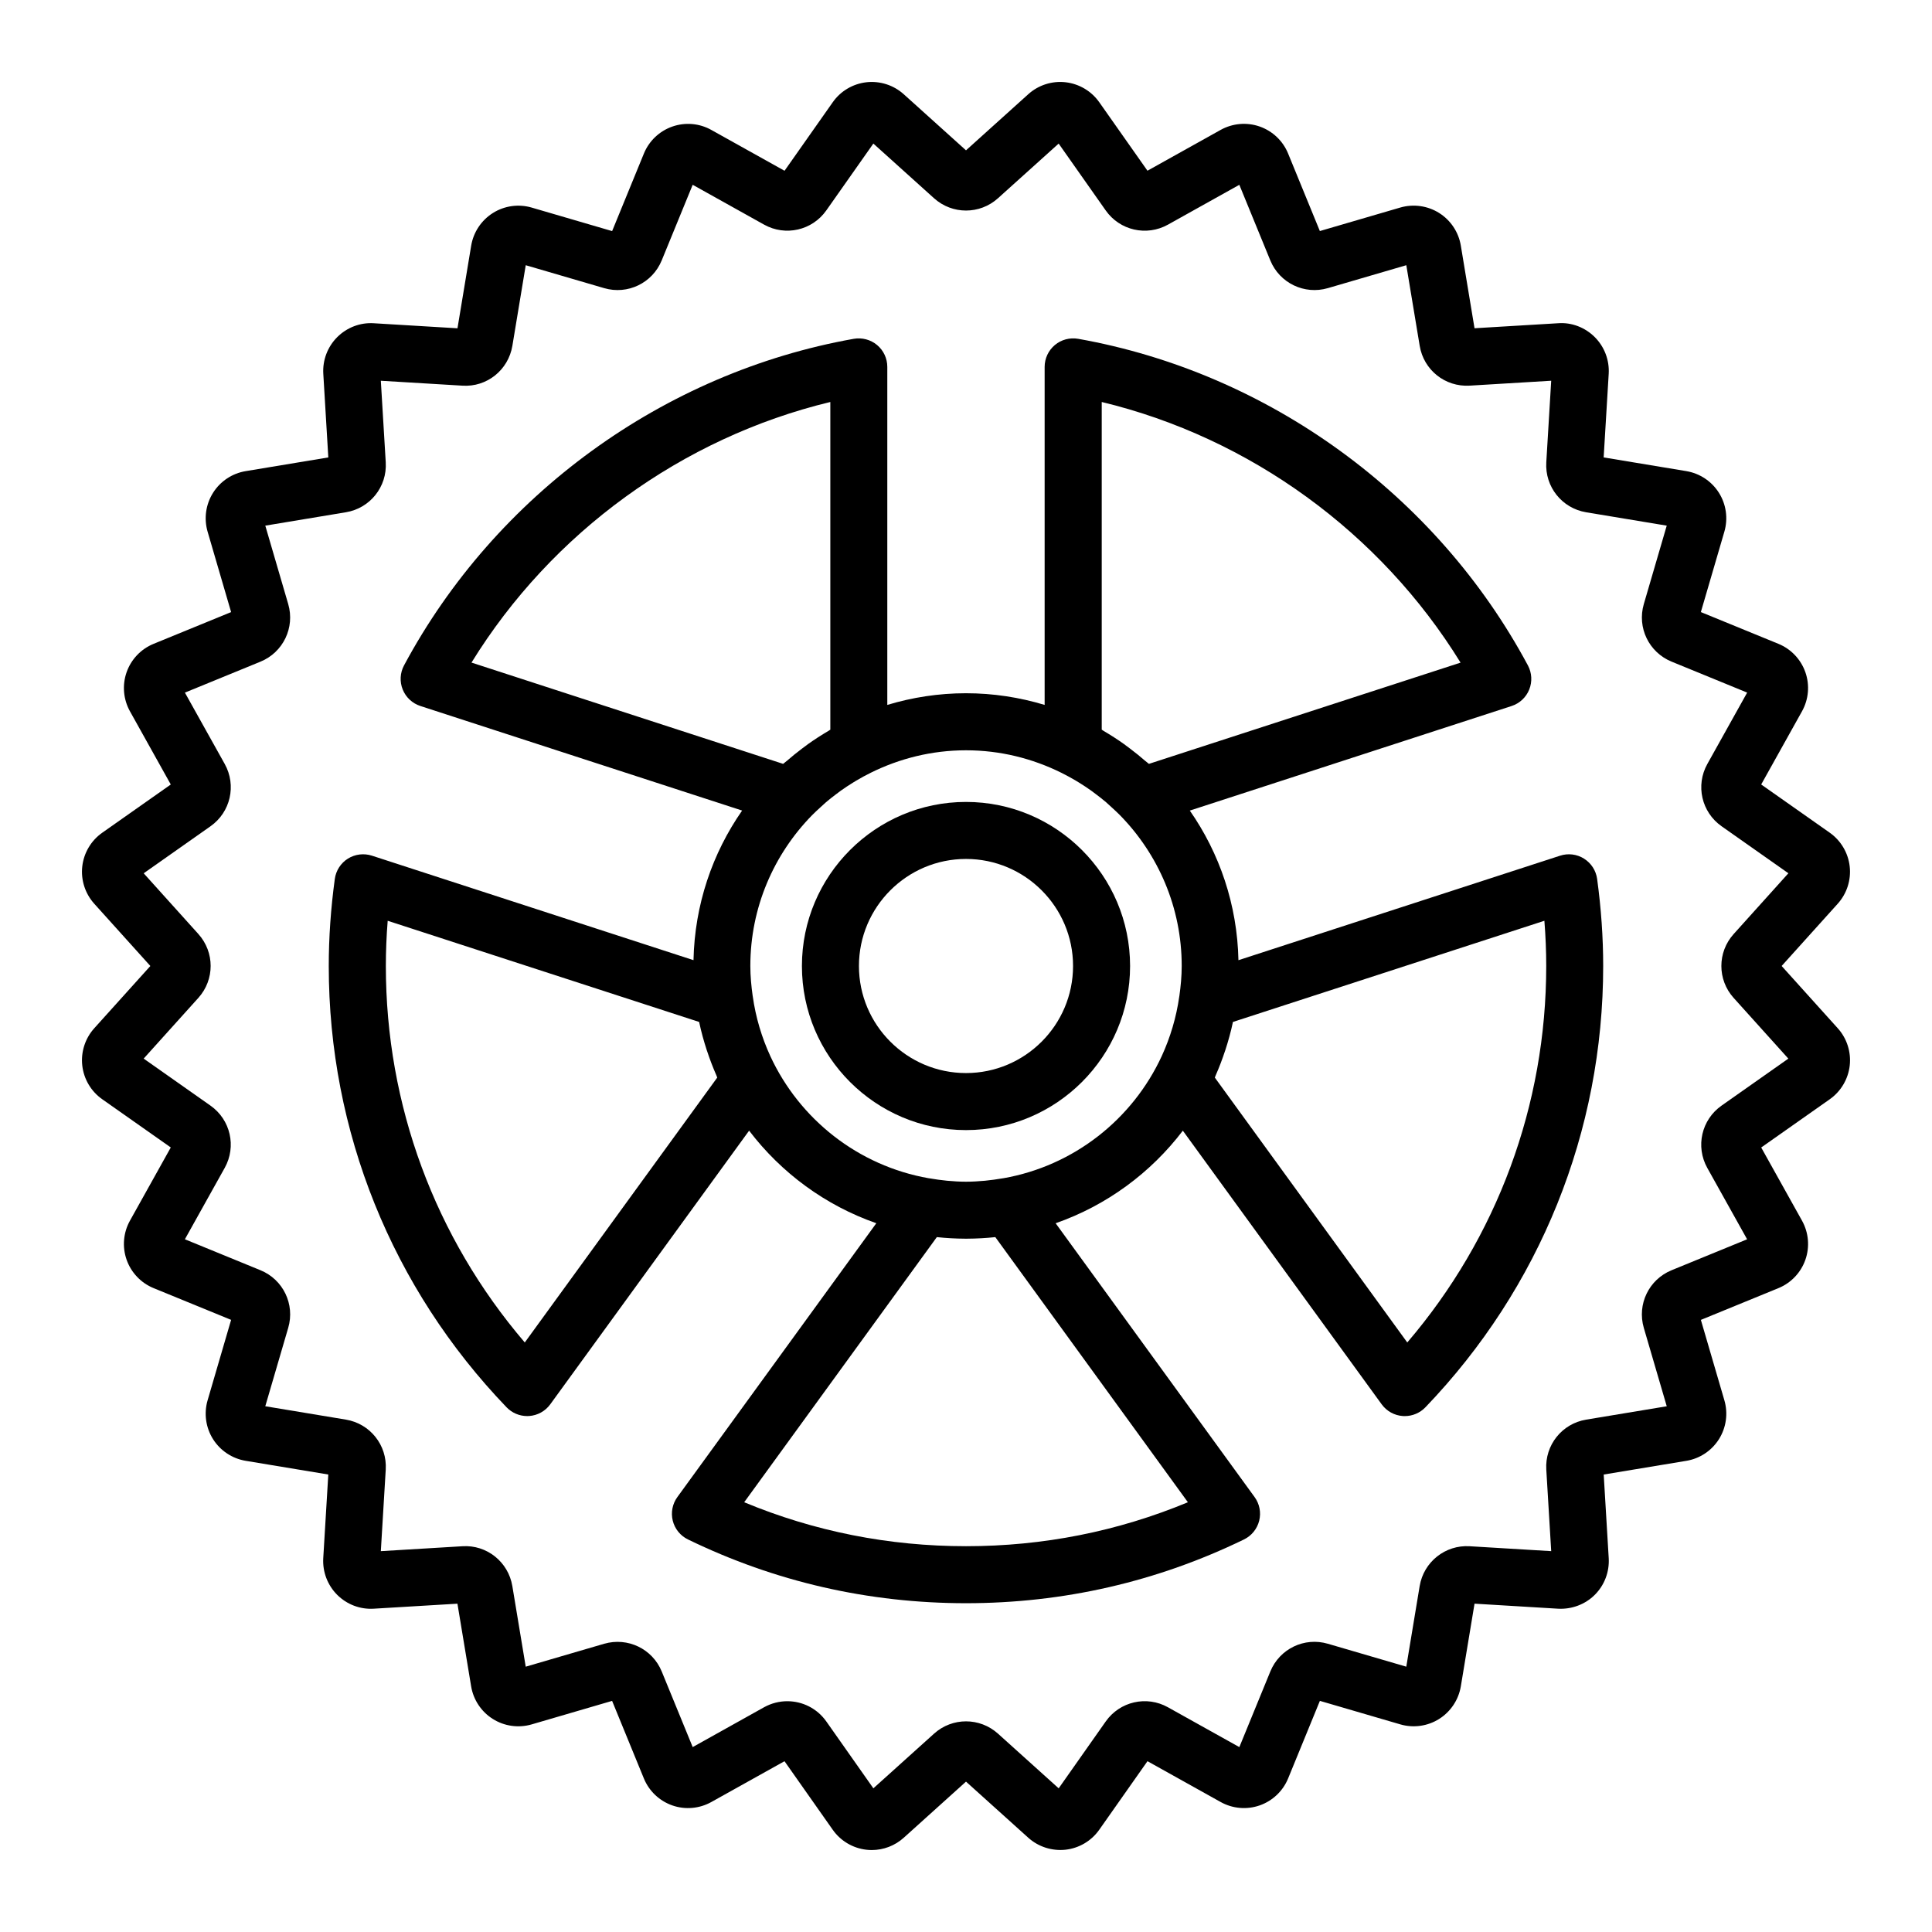
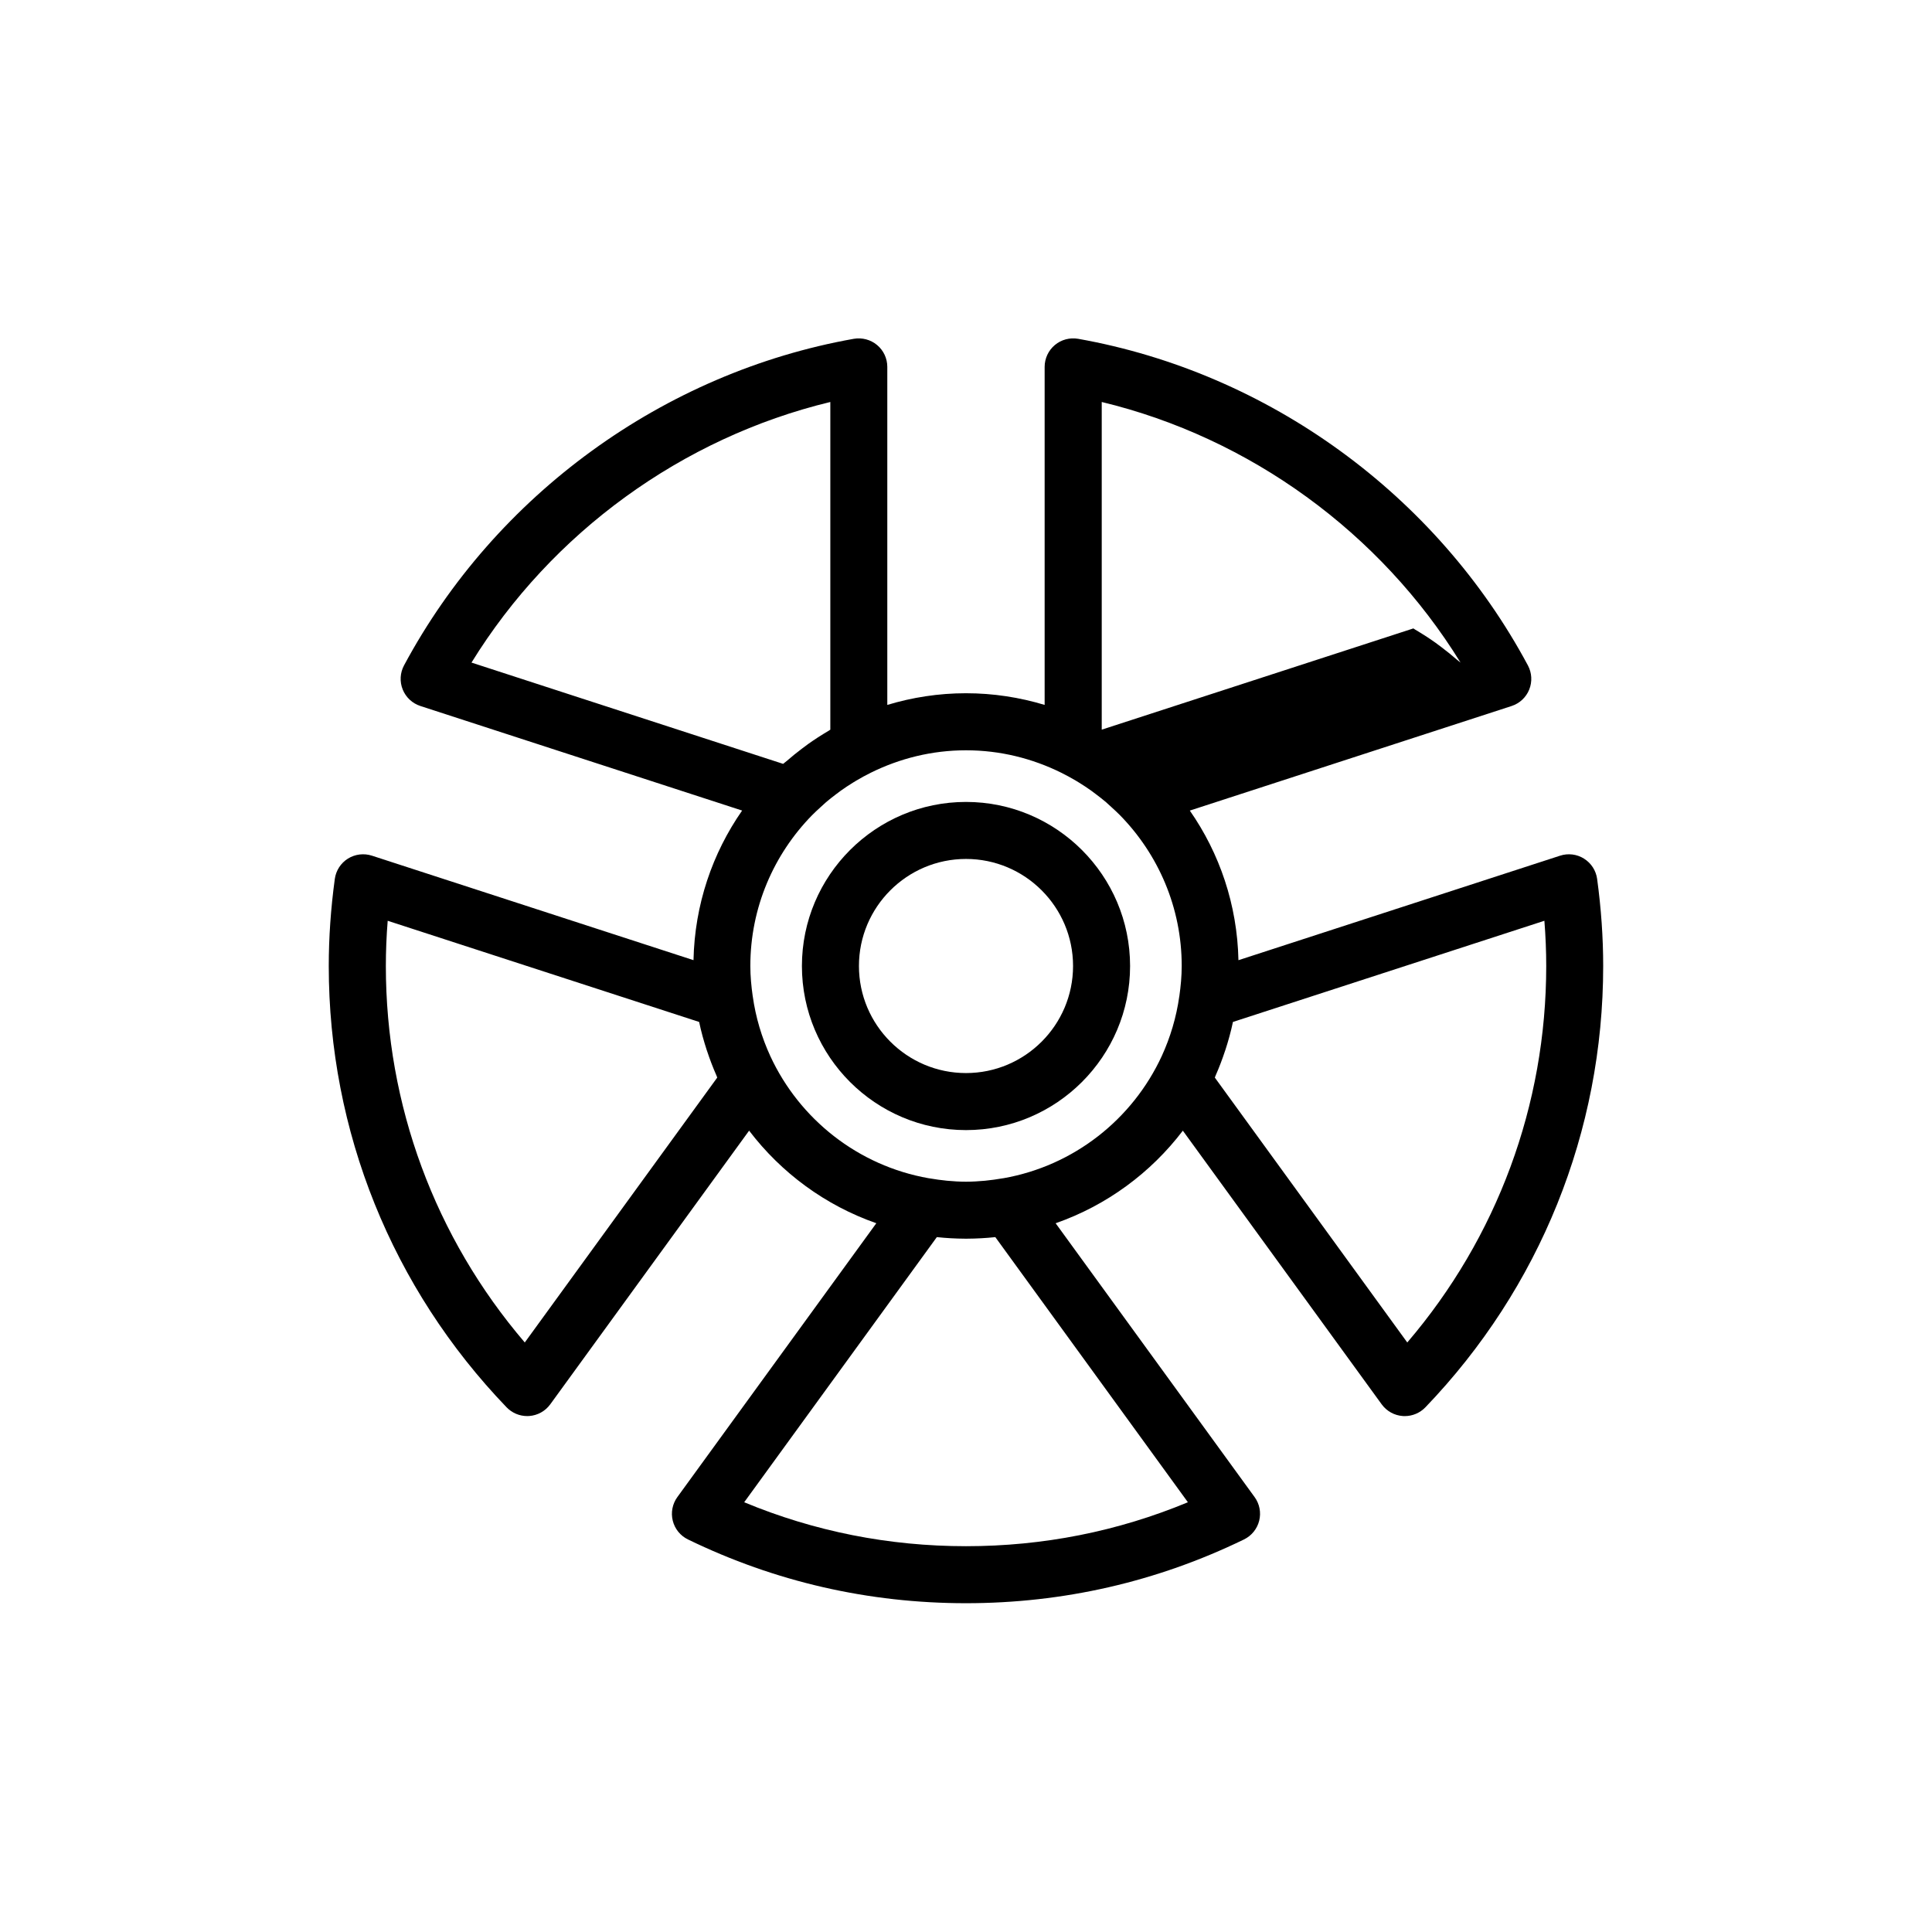
<svg xmlns="http://www.w3.org/2000/svg" fill="#000000" width="800px" height="800px" version="1.1" viewBox="144 144 512 512">
  <g>
-     <path d="m634.19 373.61c-0.406-3.594-2.332-6.848-5.289-8.934l-18.168-12.781 10.82-19.402c1.762-3.16 2.086-6.926 0.891-10.34-1.195-3.414-3.797-6.156-7.144-7.531l-20.555-8.418 6.231-21.32c1.012-3.473 0.488-7.219-1.438-10.281-1.926-3.059-5.074-5.152-8.641-5.75l-21.91-3.633 1.336-22.172c0.211-3.606-1.129-7.144-3.684-9.703-2.559-2.559-6.106-3.953-9.703-3.684l-22.172 1.328-3.633-21.91c-0.594-3.566-2.684-6.715-5.75-8.641-3.059-1.918-6.805-2.445-10.289-1.438l-21.316 6.231-8.418-20.551c-1.371-3.352-4.117-5.953-7.527-7.148-3.422-1.199-7.18-0.863-10.344 0.891l-19.398 10.82-12.77-18.148c-2.082-2.957-5.34-4.887-8.934-5.297-3.613-0.402-7.199 0.75-9.879 3.168l-16.504 14.875-16.5-14.867c-2.691-2.422-6.293-3.578-9.883-3.176-3.594 0.406-6.852 2.332-8.926 5.289l-12.781 18.168-19.402-10.82c-3.152-1.77-6.922-2.09-10.344-0.891-3.41 1.195-6.156 3.797-7.527 7.148l-8.418 20.551-21.32-6.231c-3.473-1.012-7.219-0.492-10.281 1.438-3.059 1.926-5.152 5.074-5.75 8.641l-3.633 21.91-22.172-1.336c-3.606-0.238-7.144 1.129-9.703 3.684-2.555 2.555-3.898 6.09-3.684 9.703l1.328 22.172-21.91 3.633c-3.566 0.594-6.715 2.684-8.641 5.75-1.926 3.059-2.449 6.812-1.438 10.289l6.231 21.316-20.555 8.418c-3.344 1.371-5.949 4.109-7.144 7.527-1.195 3.41-0.867 7.18 0.891 10.344l10.82 19.398-18.168 12.785c-2.957 2.082-4.883 5.336-5.289 8.926-0.402 3.594 0.75 7.188 3.168 9.879l14.875 16.508-14.867 16.5c-2.418 2.684-3.578 6.289-3.176 9.883 0.406 3.594 2.332 6.852 5.289 8.926l18.168 12.781-10.82 19.402c-1.762 3.16-2.086 6.926-0.891 10.34 1.195 3.414 3.797 6.156 7.144 7.531l20.555 8.418-6.231 21.32c-1.012 3.473-0.488 7.215 1.43 10.277 1.926 3.059 5.074 5.152 8.645 5.754l21.91 3.633-1.336 22.172c-0.211 3.606 1.129 7.144 3.684 9.703 2.555 2.559 6.098 3.914 9.703 3.684l22.172-1.328 3.633 21.91c0.594 3.566 2.684 6.715 5.75 8.641 3.062 1.926 6.812 2.449 10.289 1.438l21.316-6.231 8.418 20.551c1.371 3.352 4.117 5.953 7.527 7.148 3.422 1.199 7.18 0.867 10.344-0.891l19.398-10.82 12.781 18.164c2.082 2.957 5.336 4.891 8.926 5.297 0.473 0.051 0.945 0.082 1.414 0.082 3.109 0 6.137-1.148 8.469-3.25l16.512-14.883 16.5 14.867c2.691 2.422 6.301 3.562 9.883 3.176 3.598-0.406 6.852-2.336 8.926-5.289l12.781-18.168 19.402 10.82c3.16 1.762 6.922 2.09 10.344 0.891 3.41-1.195 6.156-3.797 7.527-7.148l8.418-20.551 21.32 6.231c3.473 1.012 7.215 0.488 10.281-1.438 3.059-1.926 5.152-5.074 5.75-8.641l3.633-21.91 22.172 1.336c3.578 0.188 7.144-1.129 9.703-3.684 2.555-2.555 3.898-6.09 3.684-9.703l-1.328-22.172 21.914-3.633c3.566-0.594 6.715-2.691 8.637-5.75 1.918-3.062 2.445-6.805 1.43-10.281l-6.231-21.316 20.555-8.418c3.344-1.371 5.949-4.109 7.144-7.527 1.195-3.41 0.867-7.18-0.891-10.344l-10.82-19.398 18.164-12.781c2.957-2.082 4.887-5.34 5.297-8.934 0.402-3.598-0.75-7.199-3.168-9.879l-14.875-16.508 14.867-16.504c2.418-2.691 3.574-6.289 3.168-9.883zm-30.754 17.922c-4.344 4.828-4.344 12.102 0 16.93h0.004l14.488 16.086-17.707 12.461c-5.309 3.738-6.934 10.832-3.769 16.512l10.551 18.906-20.035 8.207c-6.004 2.465-9.164 9.023-7.344 15.262l6.082 20.781-21.367 3.543c-6.41 1.062-10.949 6.758-10.555 13.238l1.301 21.613-21.613-1.301c-6.449-0.395-12.176 4.144-13.246 10.555l-3.543 21.363-20.781-6.074c-6.242-1.828-12.793 1.34-15.254 7.352l-8.207 20.035-18.914-10.551c-5.672-3.176-12.773-1.543-16.504 3.769l-12.461 17.707-16.09-14.496c-4.828-4.336-12.105-4.344-16.934 0.004l-16.086 14.488-12.461-17.707c-2.449-3.481-6.348-5.375-10.34-5.375-2.098 0-4.219 0.523-6.172 1.605l-18.906 10.551-8.207-20.035c-2.465-6.004-9.012-9.148-15.262-7.344l-20.781 6.074-3.547-21.363c-1.066-6.41-6.785-10.984-13.238-10.555l-21.613 1.301 1.301-21.613c0.395-6.484-4.144-12.176-10.559-13.246l-21.363-3.543 6.082-20.789c1.82-6.231-1.34-12.793-7.352-15.254l-20.035-8.207 10.551-18.914c3.164-5.672 1.543-12.766-3.769-16.504l-17.707-12.461 14.496-16.09c4.344-4.828 4.344-12.102-0.004-16.934l-14.488-16.086 17.707-12.461c5.309-3.738 6.934-10.832 3.769-16.512l-10.551-18.906 20.035-8.207c6.004-2.465 9.164-9.023 7.344-15.262l-6.074-20.781 21.363-3.547c6.41-1.062 10.949-6.758 10.555-13.238l-1.301-21.613 21.613 1.301c6.484 0.434 12.176-4.144 13.246-10.555l3.543-21.363 20.781 6.074c6.227 1.82 12.793-1.344 15.254-7.352l8.207-20.035 18.914 10.551c5.668 3.164 12.766 1.543 16.504-3.769l12.461-17.707 16.09 14.496c4.828 4.336 12.105 4.344 16.934-0.004l16.086-14.488 12.461 17.707c3.734 5.316 10.832 6.934 16.512 3.769l18.906-10.551 8.207 20.035c2.465 6.004 9.027 9.168 15.262 7.344l20.781-6.074 3.547 21.363c1.062 6.41 6.731 10.941 13.238 10.555l21.613-1.301-1.301 21.613c-0.395 6.484 4.144 12.176 10.555 13.246l21.363 3.543-6.074 20.781c-1.82 6.231 1.34 12.793 7.352 15.254l20.035 8.207-10.551 18.914c-3.164 5.672-1.543 12.766 3.769 16.504l17.707 12.461z" />
    <path d="m400 356.52c-23.977 0-43.484 19.508-43.484 43.484s19.508 43.484 43.484 43.484 43.484-19.508 43.484-43.484c-0.004-23.977-19.508-43.484-43.484-43.484zm0 71.852c-15.645 0-28.371-12.727-28.371-28.371 0-15.645 12.727-28.371 28.371-28.371s28.371 12.727 28.371 28.371c-0.004 15.645-12.73 28.371-28.371 28.371z" />
-     <path d="m563.79 371.55c-1.898-1.195-4.231-1.477-6.352-0.785l-85.238 27.695c-0.312-14.715-5.012-28.348-12.887-39.648l85.273-27.711c2.133-0.695 3.844-2.293 4.676-4.367 0.836-2.074 0.707-4.414-0.348-6.387-24.242-45.254-68.801-77.602-119.19-86.559-2.207-0.379-4.465 0.211-6.176 1.648-1.715 1.438-2.707 3.559-2.707 5.793v89.582c-6.606-1.996-13.598-3.094-20.848-3.094s-14.242 1.098-20.848 3.094v-89.582c0-2.238-0.988-4.359-2.707-5.793-1.719-1.438-3.984-2.023-6.176-1.648-50.383 8.957-94.938 41.312-119.19 86.551-1.055 1.977-1.184 4.312-0.348 6.387 0.836 2.074 2.543 3.672 4.676 4.367l85.273 27.711c-7.875 11.301-12.574 24.938-12.887 39.648l-85.23-27.695c-2.125-0.68-4.449-0.402-6.352 0.785-1.895 1.188-3.164 3.16-3.473 5.375-1.062 7.801-1.605 15.559-1.605 23.07 0 43.805 16.738 85.344 47.133 116.97 1.43 1.484 3.402 2.316 5.453 2.316 0.172 0 0.344-0.004 0.52-0.016 2.231-0.156 4.281-1.289 5.594-3.098l52.699-72.527c8.52 11.191 20.188 19.809 33.711 24.535l-52.723 72.566c-1.316 1.809-1.762 4.106-1.219 6.277 0.539 2.168 2.016 3.984 4.031 4.961 23.074 11.211 47.863 16.895 73.672 16.895s50.598-5.684 73.672-16.895c2.012-0.977 3.488-2.797 4.031-4.961 0.543-2.172 0.102-4.469-1.219-6.277l-52.723-72.559c13.523-4.731 25.195-13.348 33.711-24.535l52.699 72.527c1.316 1.809 3.359 2.941 5.594 3.098 0.176 0.012 0.348 0.016 0.52 0.016 2.051 0 4.019-0.836 5.453-2.316 30.391-31.625 47.129-73.164 47.129-116.97 0-7.512-0.539-15.27-1.605-23.07-0.305-2.223-1.574-4.188-3.477-5.375zm-127.82-34.184v-86.836c39.25 9.465 73.848 34.598 95.094 69.074l-82.59 26.828c-0.312-0.281-0.66-0.516-0.977-0.789-1.285-1.125-2.613-2.191-3.977-3.223-0.559-0.422-1.113-0.855-1.684-1.258-1.723-1.23-3.512-2.371-5.34-3.449-0.184-0.113-0.348-0.242-0.527-0.348zm-71.926-86.836v86.84c-0.195 0.109-0.371 0.25-0.562 0.367-1.812 1.066-3.582 2.203-5.297 3.422-0.578 0.414-1.137 0.848-1.707 1.273-1.355 1.027-2.68 2.09-3.961 3.211-0.316 0.277-0.664 0.508-0.977 0.789l-82.59-26.84c21.25-34.469 55.844-59.598 95.094-69.062zm-29.969 179.04-51.004 70.199c-23.809-27.836-36.816-62.922-36.816-99.77 0-3.926 0.16-7.934 0.488-11.984l82.535 26.812c0.539 2.562 1.234 5.062 2.035 7.523 0.016 0.047 0.035 0.086 0.051 0.133 0.734 2.231 1.57 4.418 2.508 6.551 0.07 0.176 0.121 0.359 0.203 0.535zm124.73 112.54c-18.617 7.734-38.352 11.648-58.793 11.648-20.445 0-40.184-3.914-58.793-11.648l51.051-70.262c2.453 0.262 4.938 0.402 7.461 0.414h0.578c2.519-0.012 5.008-0.152 7.461-0.414zm-48.883-85.867h-0.039c-1.691 0.293-3.285 0.508-4.848 0.664-1.656 0.145-3.324 0.258-5.023 0.258-1.691 0-3.367-0.109-5.023-0.258-1.559-0.156-3.152-0.367-4.848-0.664h-0.039c-18.676-3.285-34.223-15.637-41.957-32.359-2.281-4.969-3.879-10.277-4.66-15.871 0-0.016-0.012-0.023-0.012-0.039-0.367-2.613-0.625-5.262-0.625-7.977 0-15.523 6.238-29.598 16.312-39.91 0.715-0.734 1.477-1.422 2.231-2.117 0.504-0.465 1.004-0.938 1.523-1.387 0.863-0.734 1.758-1.43 2.66-2.109 0.418-0.316 0.832-0.637 1.254-0.941 1.062-0.754 2.156-1.48 3.281-2.168 0.258-0.16 0.52-0.316 0.777-0.473 1.258-0.746 2.551-1.457 3.879-2.109 7.621-3.773 16.172-5.949 25.242-5.949 9.07 0 17.617 2.176 25.242 5.949 1.324 0.656 2.613 1.359 3.879 2.109 0.262 0.156 0.52 0.312 0.777 0.473 1.117 0.684 2.211 1.41 3.281 2.168 0.422 0.301 0.84 0.625 1.254 0.941 0.906 0.68 1.797 1.375 2.66 2.109 0.523 0.449 1.02 0.922 1.523 1.387 0.754 0.695 1.516 1.379 2.231 2.117 10.078 10.312 16.312 24.391 16.312 39.91 0 2.711-0.258 5.359-0.625 7.977 0 0.016-0.012 0.023-0.012 0.039-0.785 5.586-2.379 10.898-4.66 15.871-7.727 16.723-23.273 29.074-41.949 32.359zm107.02 43.527-51-70.199c0.082-0.176 0.133-0.363 0.207-0.539 0.941-2.133 1.773-4.316 2.508-6.551 0.016-0.047 0.035-0.086 0.051-0.133 0.801-2.453 1.496-4.957 2.035-7.523l82.535-26.812c0.324 4.051 0.488 8.062 0.488 11.984-0.008 36.852-13.016 71.938-36.824 99.773z" />
+     <path d="m563.79 371.55c-1.898-1.195-4.231-1.477-6.352-0.785l-85.238 27.695c-0.312-14.715-5.012-28.348-12.887-39.648l85.273-27.711c2.133-0.695 3.844-2.293 4.676-4.367 0.836-2.074 0.707-4.414-0.348-6.387-24.242-45.254-68.801-77.602-119.19-86.559-2.207-0.379-4.465 0.211-6.176 1.648-1.715 1.438-2.707 3.559-2.707 5.793v89.582c-6.606-1.996-13.598-3.094-20.848-3.094s-14.242 1.098-20.848 3.094v-89.582c0-2.238-0.988-4.359-2.707-5.793-1.719-1.438-3.984-2.023-6.176-1.648-50.383 8.957-94.938 41.312-119.19 86.551-1.055 1.977-1.184 4.312-0.348 6.387 0.836 2.074 2.543 3.672 4.676 4.367l85.273 27.711c-7.875 11.301-12.574 24.938-12.887 39.648l-85.23-27.695c-2.125-0.68-4.449-0.402-6.352 0.785-1.895 1.188-3.164 3.16-3.473 5.375-1.062 7.801-1.605 15.559-1.605 23.07 0 43.805 16.738 85.344 47.133 116.97 1.43 1.484 3.402 2.316 5.453 2.316 0.172 0 0.344-0.004 0.52-0.016 2.231-0.156 4.281-1.289 5.594-3.098l52.699-72.527c8.52 11.191 20.188 19.809 33.711 24.535l-52.723 72.566c-1.316 1.809-1.762 4.106-1.219 6.277 0.539 2.168 2.016 3.984 4.031 4.961 23.074 11.211 47.863 16.895 73.672 16.895s50.598-5.684 73.672-16.895c2.012-0.977 3.488-2.797 4.031-4.961 0.543-2.172 0.102-4.469-1.219-6.277l-52.723-72.559c13.523-4.731 25.195-13.348 33.711-24.535l52.699 72.527c1.316 1.809 3.359 2.941 5.594 3.098 0.176 0.012 0.348 0.016 0.52 0.016 2.051 0 4.019-0.836 5.453-2.316 30.391-31.625 47.129-73.164 47.129-116.97 0-7.512-0.539-15.27-1.605-23.07-0.305-2.223-1.574-4.188-3.477-5.375zm-127.82-34.184v-86.836c39.25 9.465 73.848 34.598 95.094 69.074c-0.312-0.281-0.66-0.516-0.977-0.789-1.285-1.125-2.613-2.191-3.977-3.223-0.559-0.422-1.113-0.855-1.684-1.258-1.723-1.23-3.512-2.371-5.34-3.449-0.184-0.113-0.348-0.242-0.527-0.348zm-71.926-86.836v86.84c-0.195 0.109-0.371 0.25-0.562 0.367-1.812 1.066-3.582 2.203-5.297 3.422-0.578 0.414-1.137 0.848-1.707 1.273-1.355 1.027-2.68 2.09-3.961 3.211-0.316 0.277-0.664 0.508-0.977 0.789l-82.59-26.84c21.25-34.469 55.844-59.598 95.094-69.062zm-29.969 179.04-51.004 70.199c-23.809-27.836-36.816-62.922-36.816-99.77 0-3.926 0.16-7.934 0.488-11.984l82.535 26.812c0.539 2.562 1.234 5.062 2.035 7.523 0.016 0.047 0.035 0.086 0.051 0.133 0.734 2.231 1.57 4.418 2.508 6.551 0.07 0.176 0.121 0.359 0.203 0.535zm124.73 112.54c-18.617 7.734-38.352 11.648-58.793 11.648-20.445 0-40.184-3.914-58.793-11.648l51.051-70.262c2.453 0.262 4.938 0.402 7.461 0.414h0.578c2.519-0.012 5.008-0.152 7.461-0.414zm-48.883-85.867h-0.039c-1.691 0.293-3.285 0.508-4.848 0.664-1.656 0.145-3.324 0.258-5.023 0.258-1.691 0-3.367-0.109-5.023-0.258-1.559-0.156-3.152-0.367-4.848-0.664h-0.039c-18.676-3.285-34.223-15.637-41.957-32.359-2.281-4.969-3.879-10.277-4.66-15.871 0-0.016-0.012-0.023-0.012-0.039-0.367-2.613-0.625-5.262-0.625-7.977 0-15.523 6.238-29.598 16.312-39.91 0.715-0.734 1.477-1.422 2.231-2.117 0.504-0.465 1.004-0.938 1.523-1.387 0.863-0.734 1.758-1.43 2.66-2.109 0.418-0.316 0.832-0.637 1.254-0.941 1.062-0.754 2.156-1.48 3.281-2.168 0.258-0.16 0.52-0.316 0.777-0.473 1.258-0.746 2.551-1.457 3.879-2.109 7.621-3.773 16.172-5.949 25.242-5.949 9.07 0 17.617 2.176 25.242 5.949 1.324 0.656 2.613 1.359 3.879 2.109 0.262 0.156 0.52 0.312 0.777 0.473 1.117 0.684 2.211 1.41 3.281 2.168 0.422 0.301 0.84 0.625 1.254 0.941 0.906 0.68 1.797 1.375 2.66 2.109 0.523 0.449 1.02 0.922 1.523 1.387 0.754 0.695 1.516 1.379 2.231 2.117 10.078 10.312 16.312 24.391 16.312 39.91 0 2.711-0.258 5.359-0.625 7.977 0 0.016-0.012 0.023-0.012 0.039-0.785 5.586-2.379 10.898-4.66 15.871-7.727 16.723-23.273 29.074-41.949 32.359zm107.02 43.527-51-70.199c0.082-0.176 0.133-0.363 0.207-0.539 0.941-2.133 1.773-4.316 2.508-6.551 0.016-0.047 0.035-0.086 0.051-0.133 0.801-2.453 1.496-4.957 2.035-7.523l82.535-26.812c0.324 4.051 0.488 8.062 0.488 11.984-0.008 36.852-13.016 71.938-36.824 99.773z" />
  </g>
</svg>